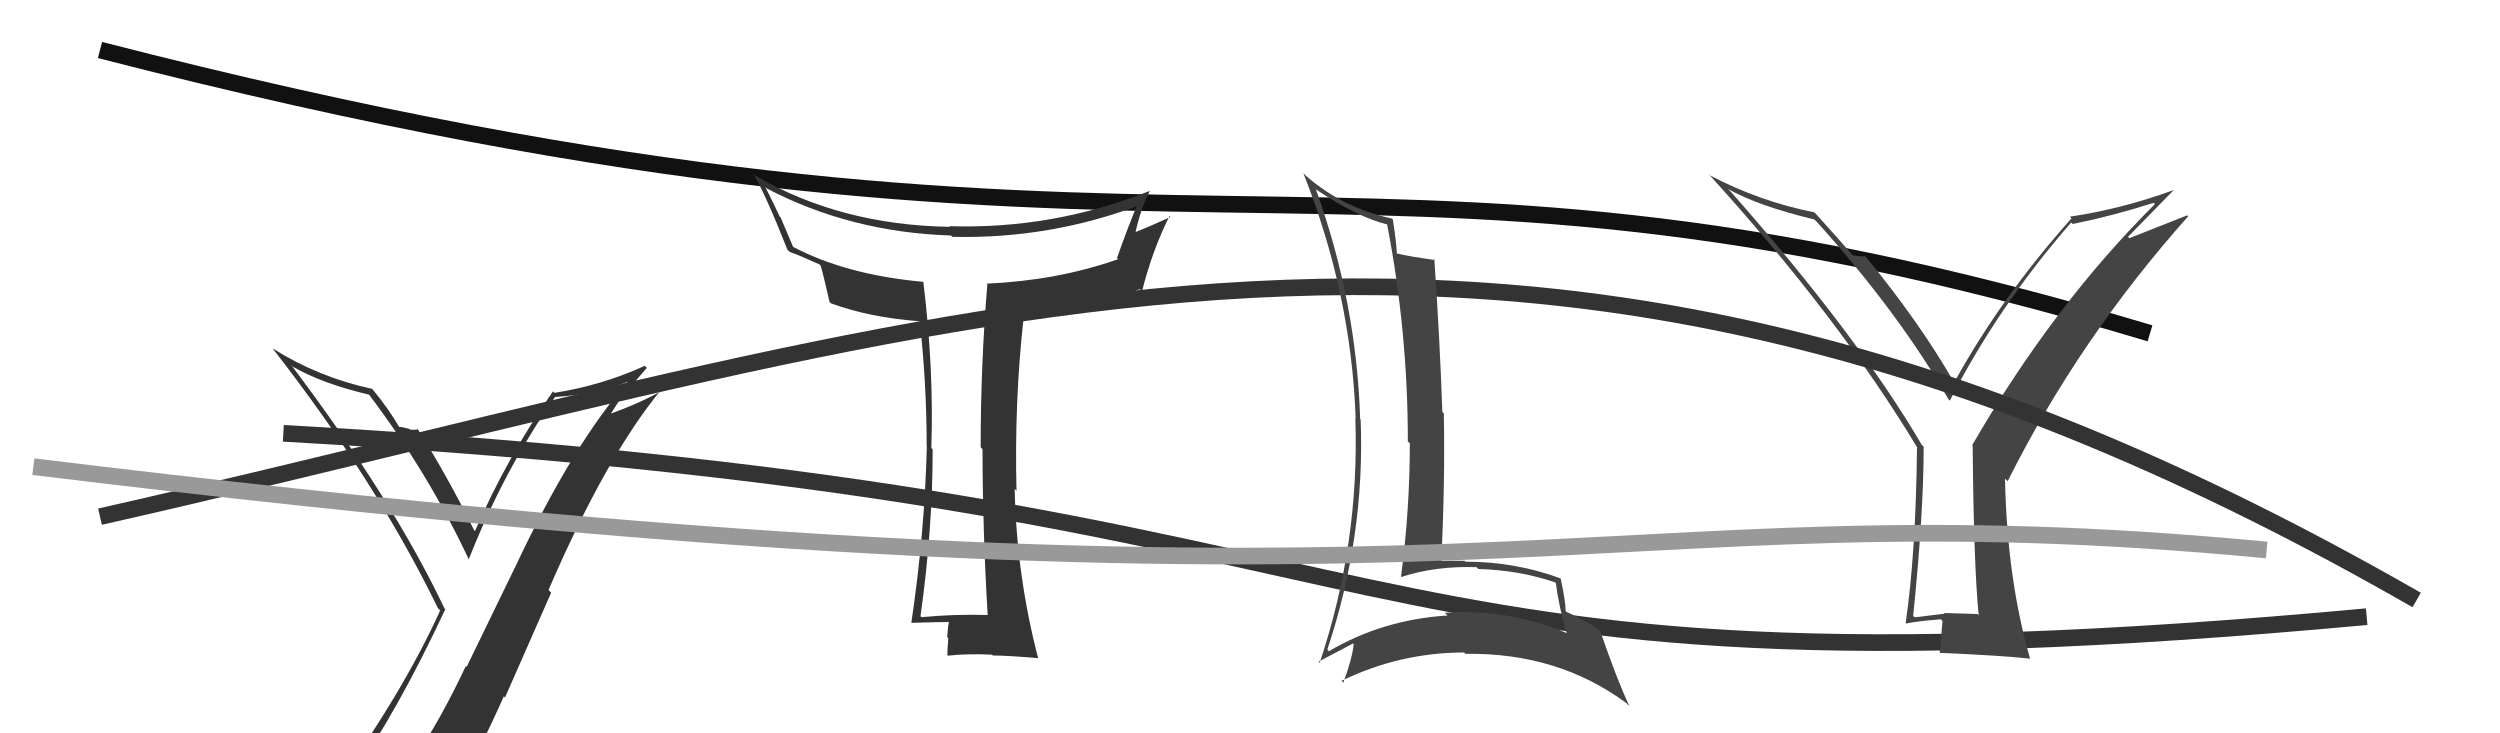
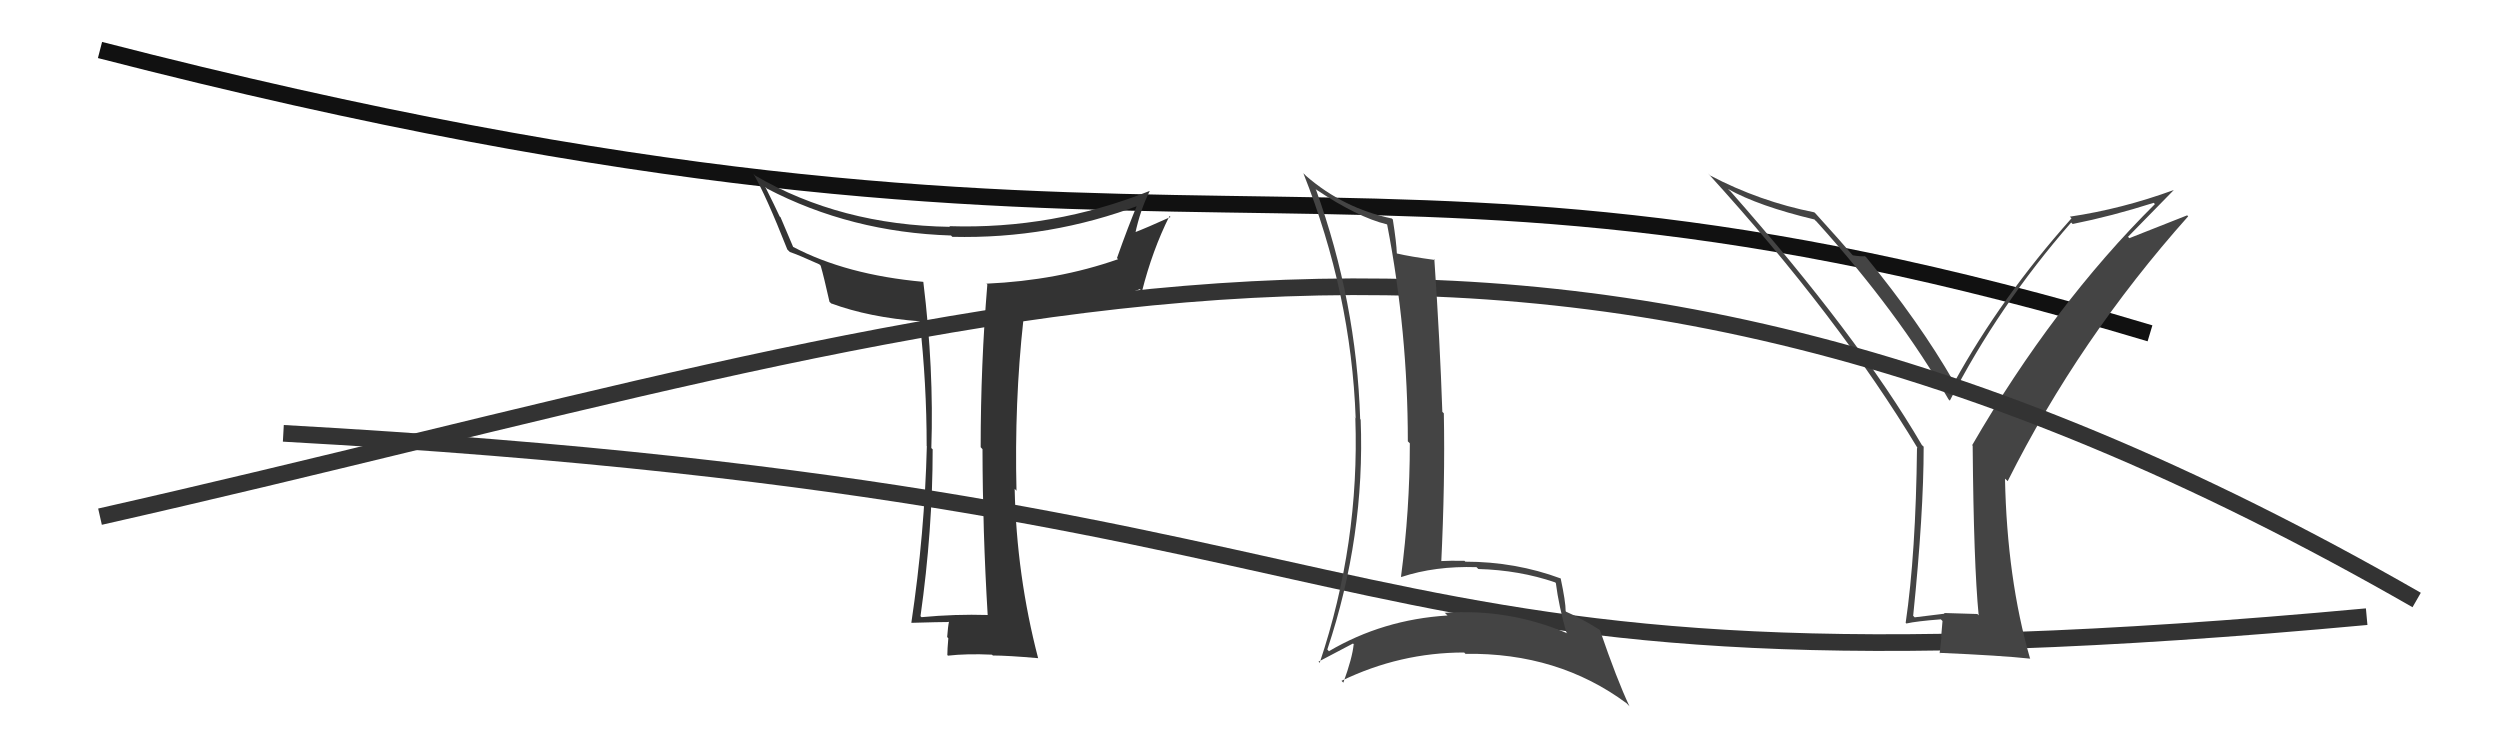
<svg xmlns="http://www.w3.org/2000/svg" width="150" height="44" viewBox="0,0,150,44">
  <path d="M6 3 C72 20,79 5,129 20" stroke="#111" fill="none" />
  <path d="M17 26 C89 30,77 43,142 37" stroke="#333" fill="none" />
  <path fill="#444" d="M118.66 36.86L118.64 36.84L116.64 36.78L116.68 36.82Q115.83 36.93 114.88 37.04L114.86 37.02L114.79 36.95Q115.42 30.80 115.42 26.80L115.31 26.70L115.30 26.68Q111.48 20.16 103.83 11.48L103.74 11.40L103.68 11.34Q105.52 12.37 108.87 13.17L108.93 13.24L108.98 13.28Q113.91 18.74 116.91 23.96L116.96 24.01L116.99 24.04Q119.89 18.37 124.27 13.35L124.42 13.50L124.36 13.44Q126.71 12.97 129.22 12.17L129.35 12.30L129.30 12.24Q123.20 18.30 118.33 26.71L118.27 26.65L118.36 26.74Q118.42 33.84 118.72 36.92ZM127.68 14.21L130.43 11.40L130.43 11.40Q127.31 12.54 124.19 13.00L124.17 12.98L124.29 13.10Q120.07 17.83 117.26 22.93L117.30 22.97L117.21 22.88Q115.15 19.31 111.96 15.42L111.95 15.42L111.90 15.37Q111.67 15.40 111.17 15.32L111.05 15.20L111.13 15.28Q110.48 14.52 108.96 12.84L108.86 12.74L108.86 12.74Q105.58 12.09 102.61 10.53L102.63 10.55L102.47 10.39Q110.31 19.00 115.07 26.91L115.06 26.90L115.02 26.86Q114.95 33.22 114.34 37.37L114.39 37.42L114.38 37.41Q115.00 37.27 116.45 37.16L116.55 37.26L116.47 38.21L116.49 38.23Q116.45 38.65 116.38 39.18L116.50 39.30L116.36 39.17Q120.07 39.33 121.82 39.52L121.76 39.46L121.80 39.50Q120.42 34.70 120.30 28.72L120.39 28.80L120.46 28.87Q124.74 20.33 131.29 12.98L131.23 12.92L127.76 14.29Z" />
  <path fill="#333" d="M59.15 36.78L59.25 36.88L59.27 36.90Q57.31 36.84 55.29 37.03L55.23 36.97L55.23 36.97Q55.96 31.80 55.96 26.96L55.90 26.90L55.88 26.89Q56.04 22.14 55.40 16.92L55.21 16.73L55.39 16.91Q50.77 16.49 47.58 14.81L47.59 14.82L46.83 13.03L46.78 12.99Q46.52 12.42 45.91 11.20L45.91 11.20L46.01 11.31Q51.05 13.94 57.06 14.13L57.14 14.21L57.14 14.21Q62.99 14.35 68.43 12.29L68.32 12.18L68.29 12.15Q67.66 13.66 67.02 15.48L67.04 15.51L67.09 15.55Q63.45 16.83 59.19 17.02L59.11 16.95L59.24 17.07Q58.84 21.88 58.84 26.83L58.82 26.81L58.95 26.95Q58.96 31.90 59.26 36.89ZM69.11 11.60L69.04 11.53L68.97 11.46Q63.17 13.77 56.96 13.57L57.02 13.63L57.00 13.61Q50.43 13.51 45.32 10.54L45.32 10.54L45.20 10.42Q45.95 11.70 47.24 14.97L47.39 15.12L47.39 15.12Q47.90 15.29 49.16 15.86L49.31 16.01L49.24 15.94Q49.43 16.59 49.77 18.11L49.92 18.25L49.86 18.20Q52.16 19.05 55.21 19.28L55.12 19.20L55.18 19.26Q55.60 22.99 55.60 26.76L55.53 26.68L55.61 26.77Q55.48 32.00 54.68 37.37L54.78 37.47L54.68 37.37Q56.41 37.32 56.95 37.32L56.84 37.21L56.94 37.30Q56.88 37.56 56.83 38.22L56.90 38.30L56.90 38.29Q56.84 38.96 56.84 39.30L56.89 39.35L56.87 39.34Q58.00 39.21 59.52 39.28L59.46 39.22L59.57 39.33Q60.45 39.33 62.28 39.49L62.33 39.54L62.29 39.50Q60.99 34.51 60.88 29.33L60.96 29.41L60.99 29.45Q60.86 24.14 61.40 19.23L61.35 19.18L61.31 19.14Q65.23 18.57 68.39 17.35L68.48 17.44L68.52 17.48Q69.14 15.02 70.17 12.96L70.18 12.97L70.23 13.02Q68.84 13.65 68.04 13.96L68.02 13.93L68.11 14.03Q68.41 12.61 68.98 11.47Z" />
  <path d="M6 31 C59 19,91 5,145 36" stroke="#333" fill="none" />
-   <path fill="#333" d="M20.83 46.54L20.89 46.60L21.01 46.72Q23.82 42.76 26.72 36.55L26.71 36.55L26.67 36.51Q23.57 29.98 17.48 21.91L17.47 21.90L17.58 22.01Q19.37 23.03 22.15 23.68L22.15 23.68L22.12 23.65Q25.70 28.38 28.14 33.59L28.09 33.55L28.12 33.57Q30.23 28.22 33.31 23.81L33.42 23.92L33.32 23.82Q35.71 23.66 37.80 22.86L37.63 22.68L37.75 22.81Q34.36 26.65 30.89 34.07L30.89 34.06L28.00 40.01L27.95 39.96Q26.50 43.07 24.75 45.70L24.73 45.69L24.74 45.69Q22.33 46.06 20.88 46.59ZM27.14 48.01L27.09 47.97L27.11 47.99Q28.78 45.05 30.23 41.78L30.30 41.85L33.07 35.56L32.91 35.40Q36.39 27.34 39.70 23.35L39.73 23.37L39.77 23.41Q38.49 24.15 36.59 24.84L36.62 24.87L37.57 23.38L37.65 23.46Q38.20 22.76 38.81 22.07L38.78 22.04L38.69 21.95Q36.12 23.12 33.27 23.57L33.23 23.54L33.18 23.48Q30.44 27.41 28.50 31.86L28.53 31.90L28.44 31.80Q26.81 28.50 25.03 25.69L25.08 25.74L25.08 25.75Q24.95 25.81 24.59 25.77L24.56 25.74L24.55 25.73Q24.11 25.61 23.92 25.61L23.95 25.64L23.98 25.67Q23.32 24.52 22.37 23.38L22.32 23.32L22.32 23.33Q19.12 22.64 16.38 20.92L16.38 20.93L16.32 20.86Q22.57 28.87 26.27 36.48L26.28 36.49L26.41 36.63Q24.15 41.60 20.07 47.23L20.17 47.33L20.16 47.32Q21.02 47.07 21.82 46.92L21.68 46.78L23.41 46.53L23.26 46.38Q22.66 47.12 21.48 48.75L21.55 48.82L21.50 48.77Q23.75 48.12 27.02 47.90Z" />
  <path fill="#444" d="M78.87 11.29L79.01 11.43L78.92 11.34Q81.46 13.04 83.21 13.46L83.27 13.52L83.23 13.48Q84.47 19.90 84.47 26.48L84.48 26.49L84.59 26.60Q84.59 30.60 84.06 34.60L83.99 34.53L84.08 34.62Q86.11 33.95 88.59 34.03L88.72 34.16L88.70 34.14Q91.17 34.21 93.30 34.94L93.34 34.97L93.35 34.98Q93.53 36.38 93.98 37.94L94.12 38.08L94.04 38.00Q90.53 36.50 86.68 36.77L86.73 36.81L86.85 36.93Q82.97 37.17 79.74 39.07L79.77 39.11L79.64 38.97Q81.91 32.18 81.64 25.18L81.64 25.18L81.61 25.14Q81.39 18.12 78.96 11.38ZM79.10 39.69L79.09 39.68L79.11 39.70Q79.81 39.34 81.18 38.61L81.30 38.73L81.22 38.66Q81.14 39.48 80.60 40.96L80.47 40.83L80.49 40.85Q84.00 39.15 87.85 39.15L87.99 39.30L87.93 39.23Q93.49 39.15 97.60 42.20L97.78 42.39L97.76 42.36Q97.02 40.79 96.00 37.82L95.96 37.78L95.95 37.77Q94.84 37.08 93.96 36.70L93.99 36.73L93.94 36.67Q93.94 36.11 93.64 34.70L93.58 34.64L93.65 34.71Q90.93 33.70 87.92 33.70L87.87 33.65L87.87 33.65Q87.09 33.63 86.29 33.67L86.38 33.76L86.47 33.85Q86.71 28.91 86.63 24.80L86.52 24.69L86.54 24.71Q86.40 20.53 86.06 15.55L86.21 15.70L86.11 15.60Q84.62 15.40 83.82 15.21L83.86 15.25L83.81 15.20Q83.79 14.58 83.57 13.17L83.63 13.23L83.51 13.11Q80.61 12.50 78.37 10.56L78.24 10.43L78.20 10.39Q81.07 17.61 81.34 25.10L81.19 24.96L81.32 25.09Q81.58 32.61 79.18 39.77Z" />
-   <path d="M2 28 C92 39,94 29,136 33" stroke="#999" fill="none" />
</svg>